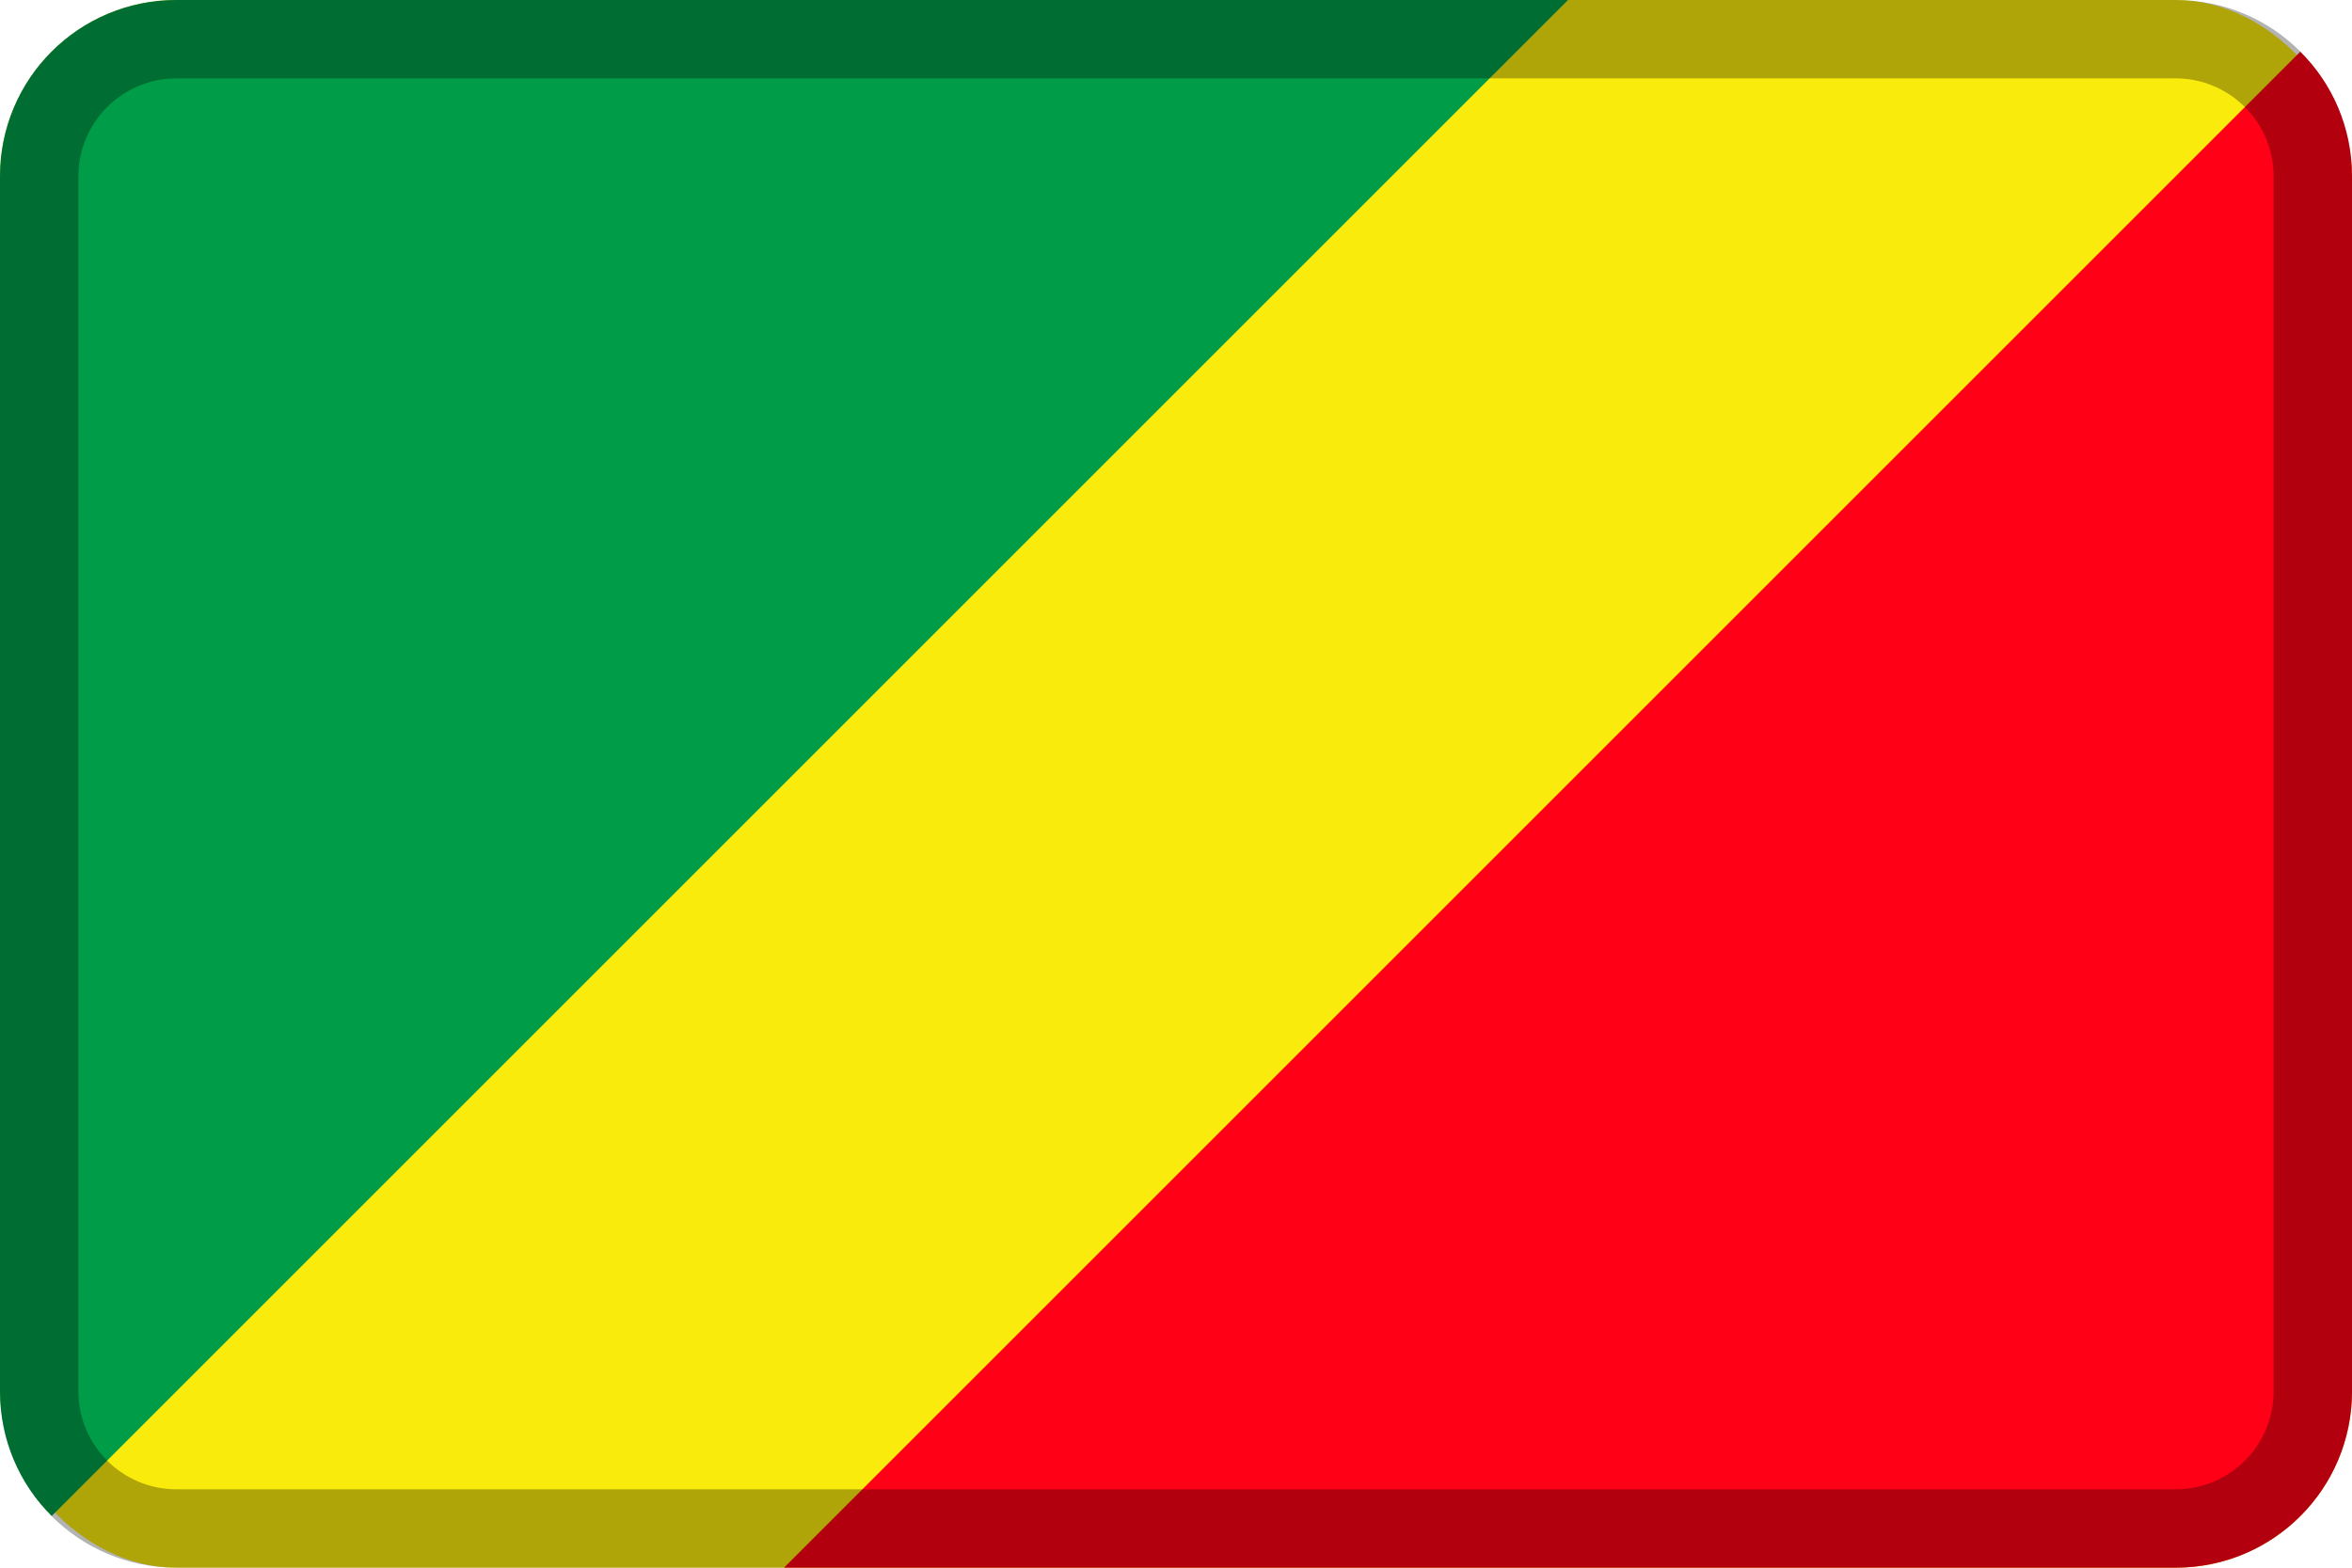
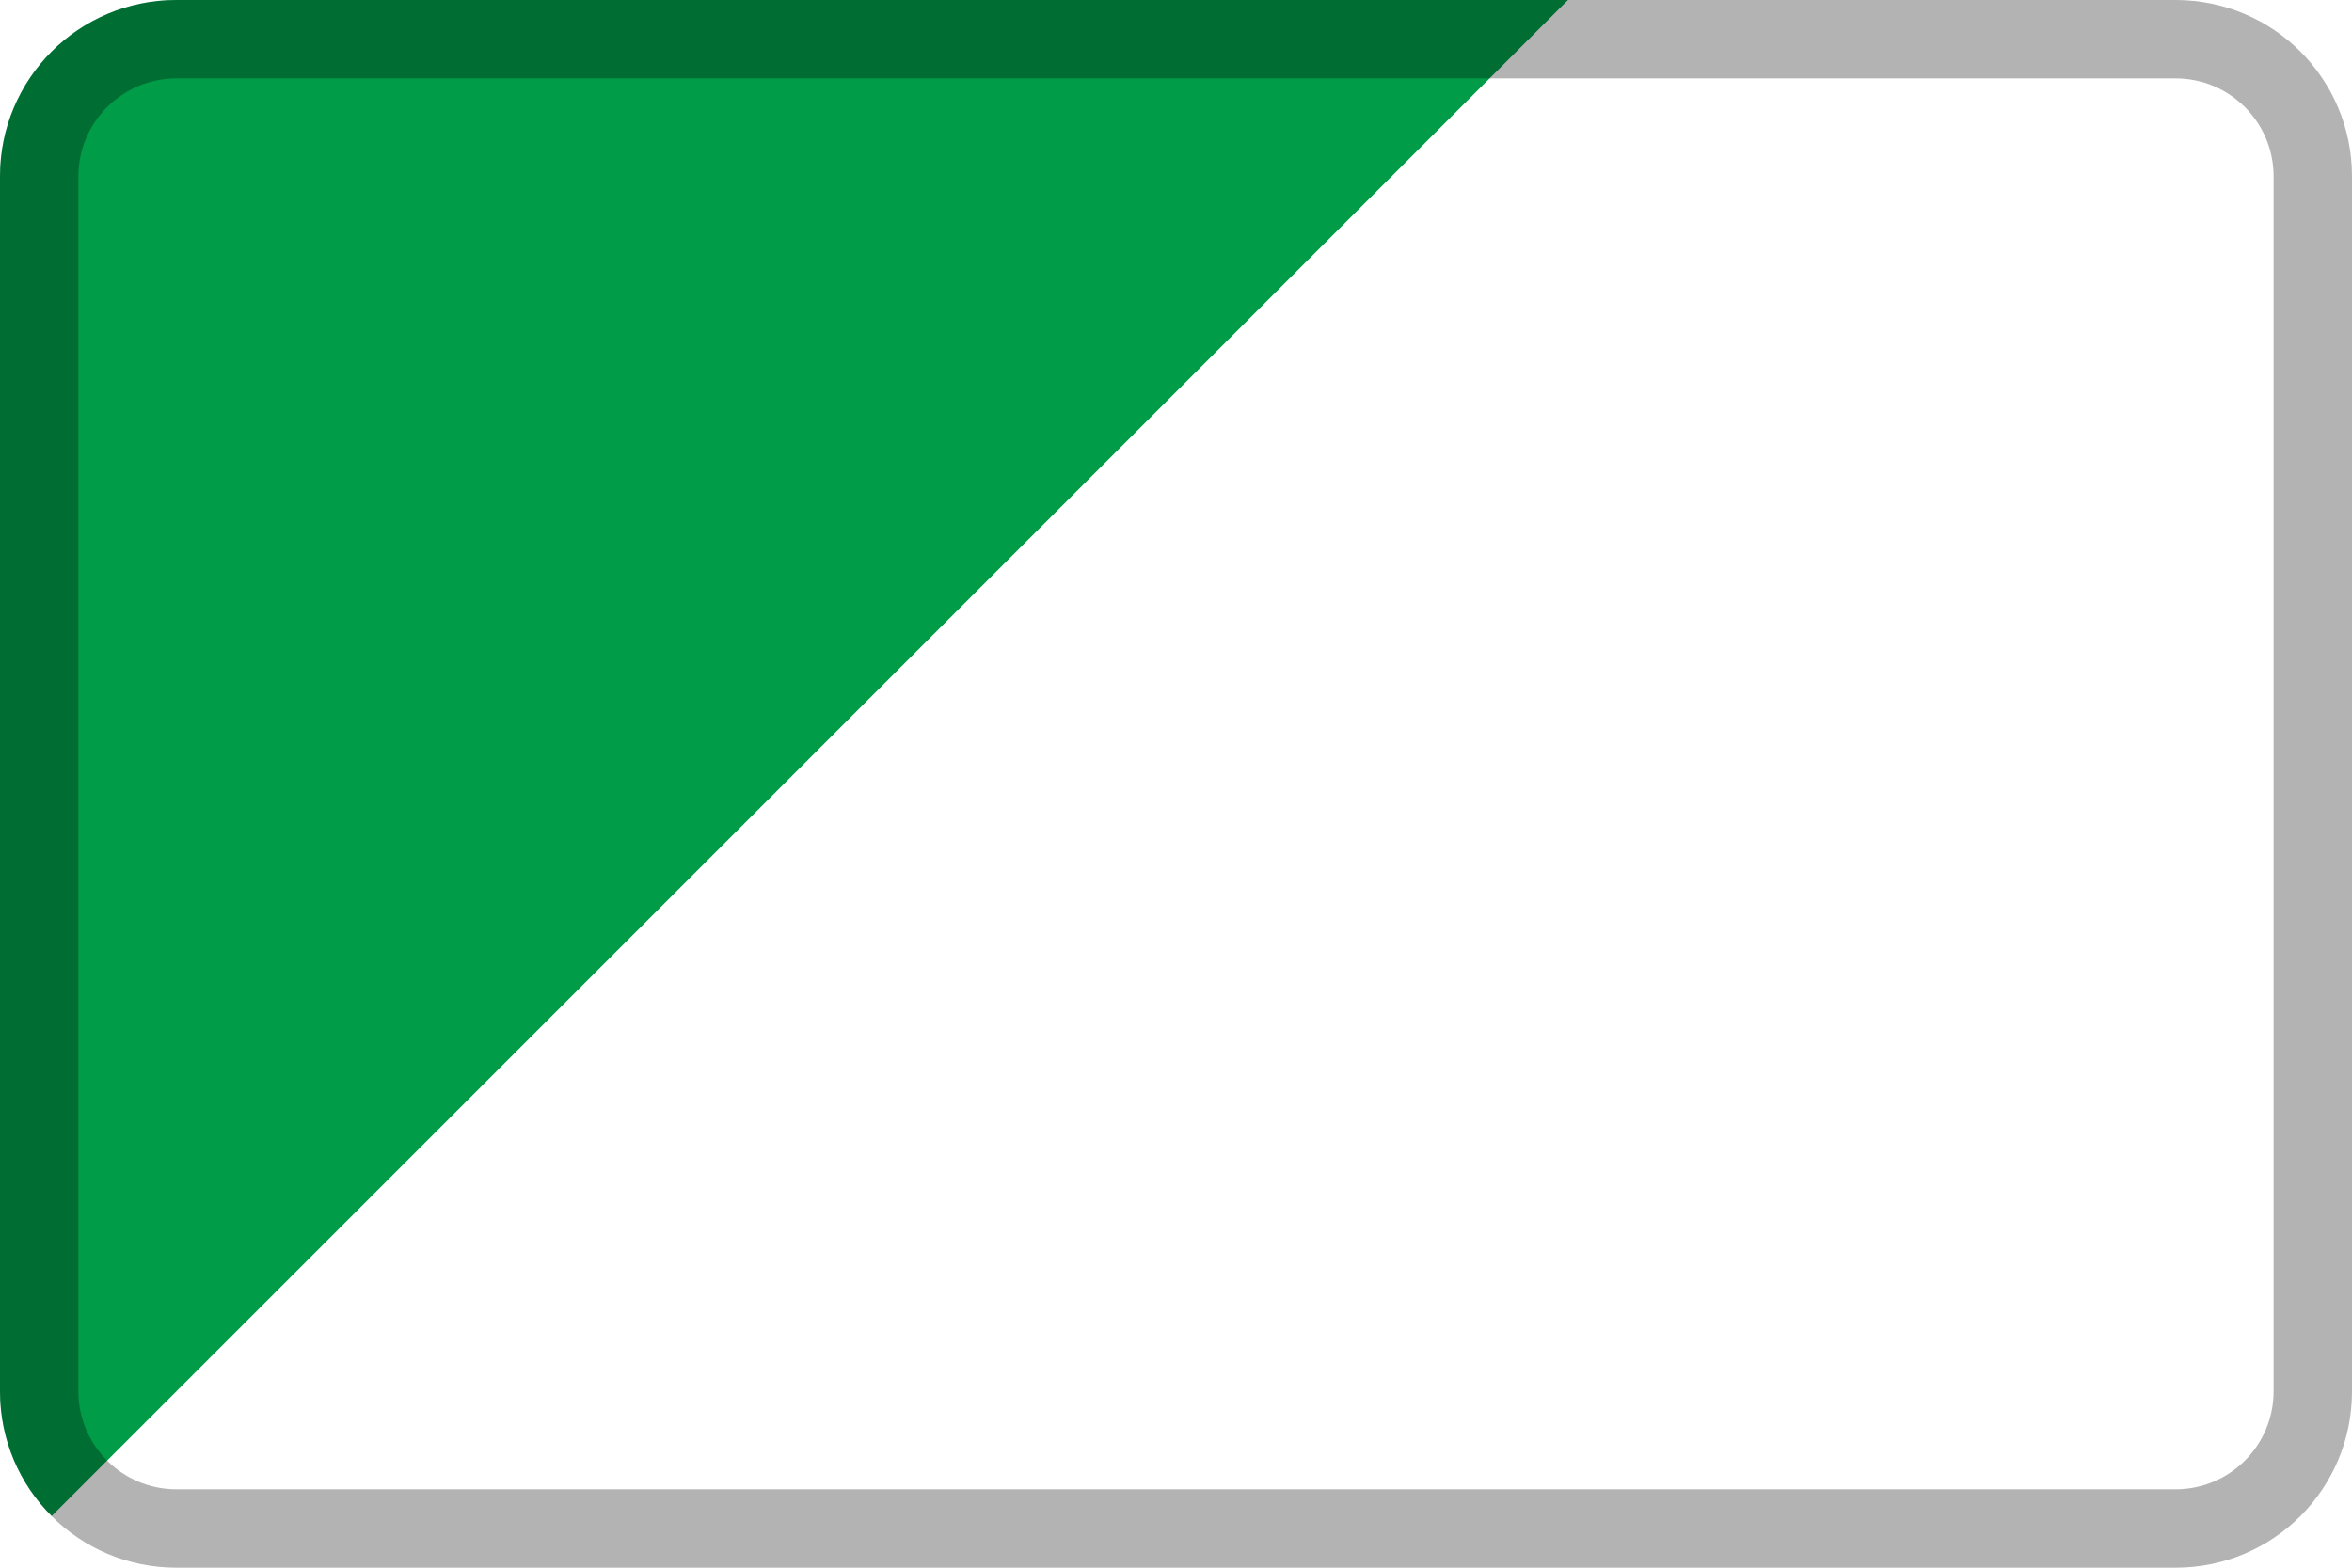
<svg xmlns="http://www.w3.org/2000/svg" viewBox="0 0 60 40">
  <defs>
    <style>.c{fill:#f9eb0b;}.d{fill:#ff0016;}.e{fill:#009c47;}.f{opacity:.3;}</style>
  </defs>
  <g id="a">
    <g>
-       <rect class="c" width="60" height="40" rx="4.5" ry="4.5" />
      <g>
        <path class="e" d="M4.5,0C2.01,0,0,2.01,0,4.5v31c0,1.24,.5,2.37,1.32,3.18L40,0H4.5Z" />
-         <path class="d" d="M20,40H55.5c2.49,0,4.5-2.01,4.5-4.5V4.5c0-1.24-.5-2.37-1.32-3.18L20,40Z" />
      </g>
    </g>
  </g>
  <g id="b">
    <path class="f" d="M55.5,2c1.38,0,2.5,1.12,2.5,2.5v31c0,1.38-1.12,2.5-2.5,2.5H4.5c-1.38,0-2.5-1.12-2.5-2.5V4.5c0-1.38,1.12-2.5,2.5-2.5H55.5ZM4.5,0C2.01,0,0,2.01,0,4.5v31c0,2.49,2.01,4.5,4.5,4.5H55.5c2.49,0,4.5-2.01,4.5-4.5V4.5c0-2.49-2.01-4.5-4.5-4.5H4.5Z" />
  </g>
</svg>